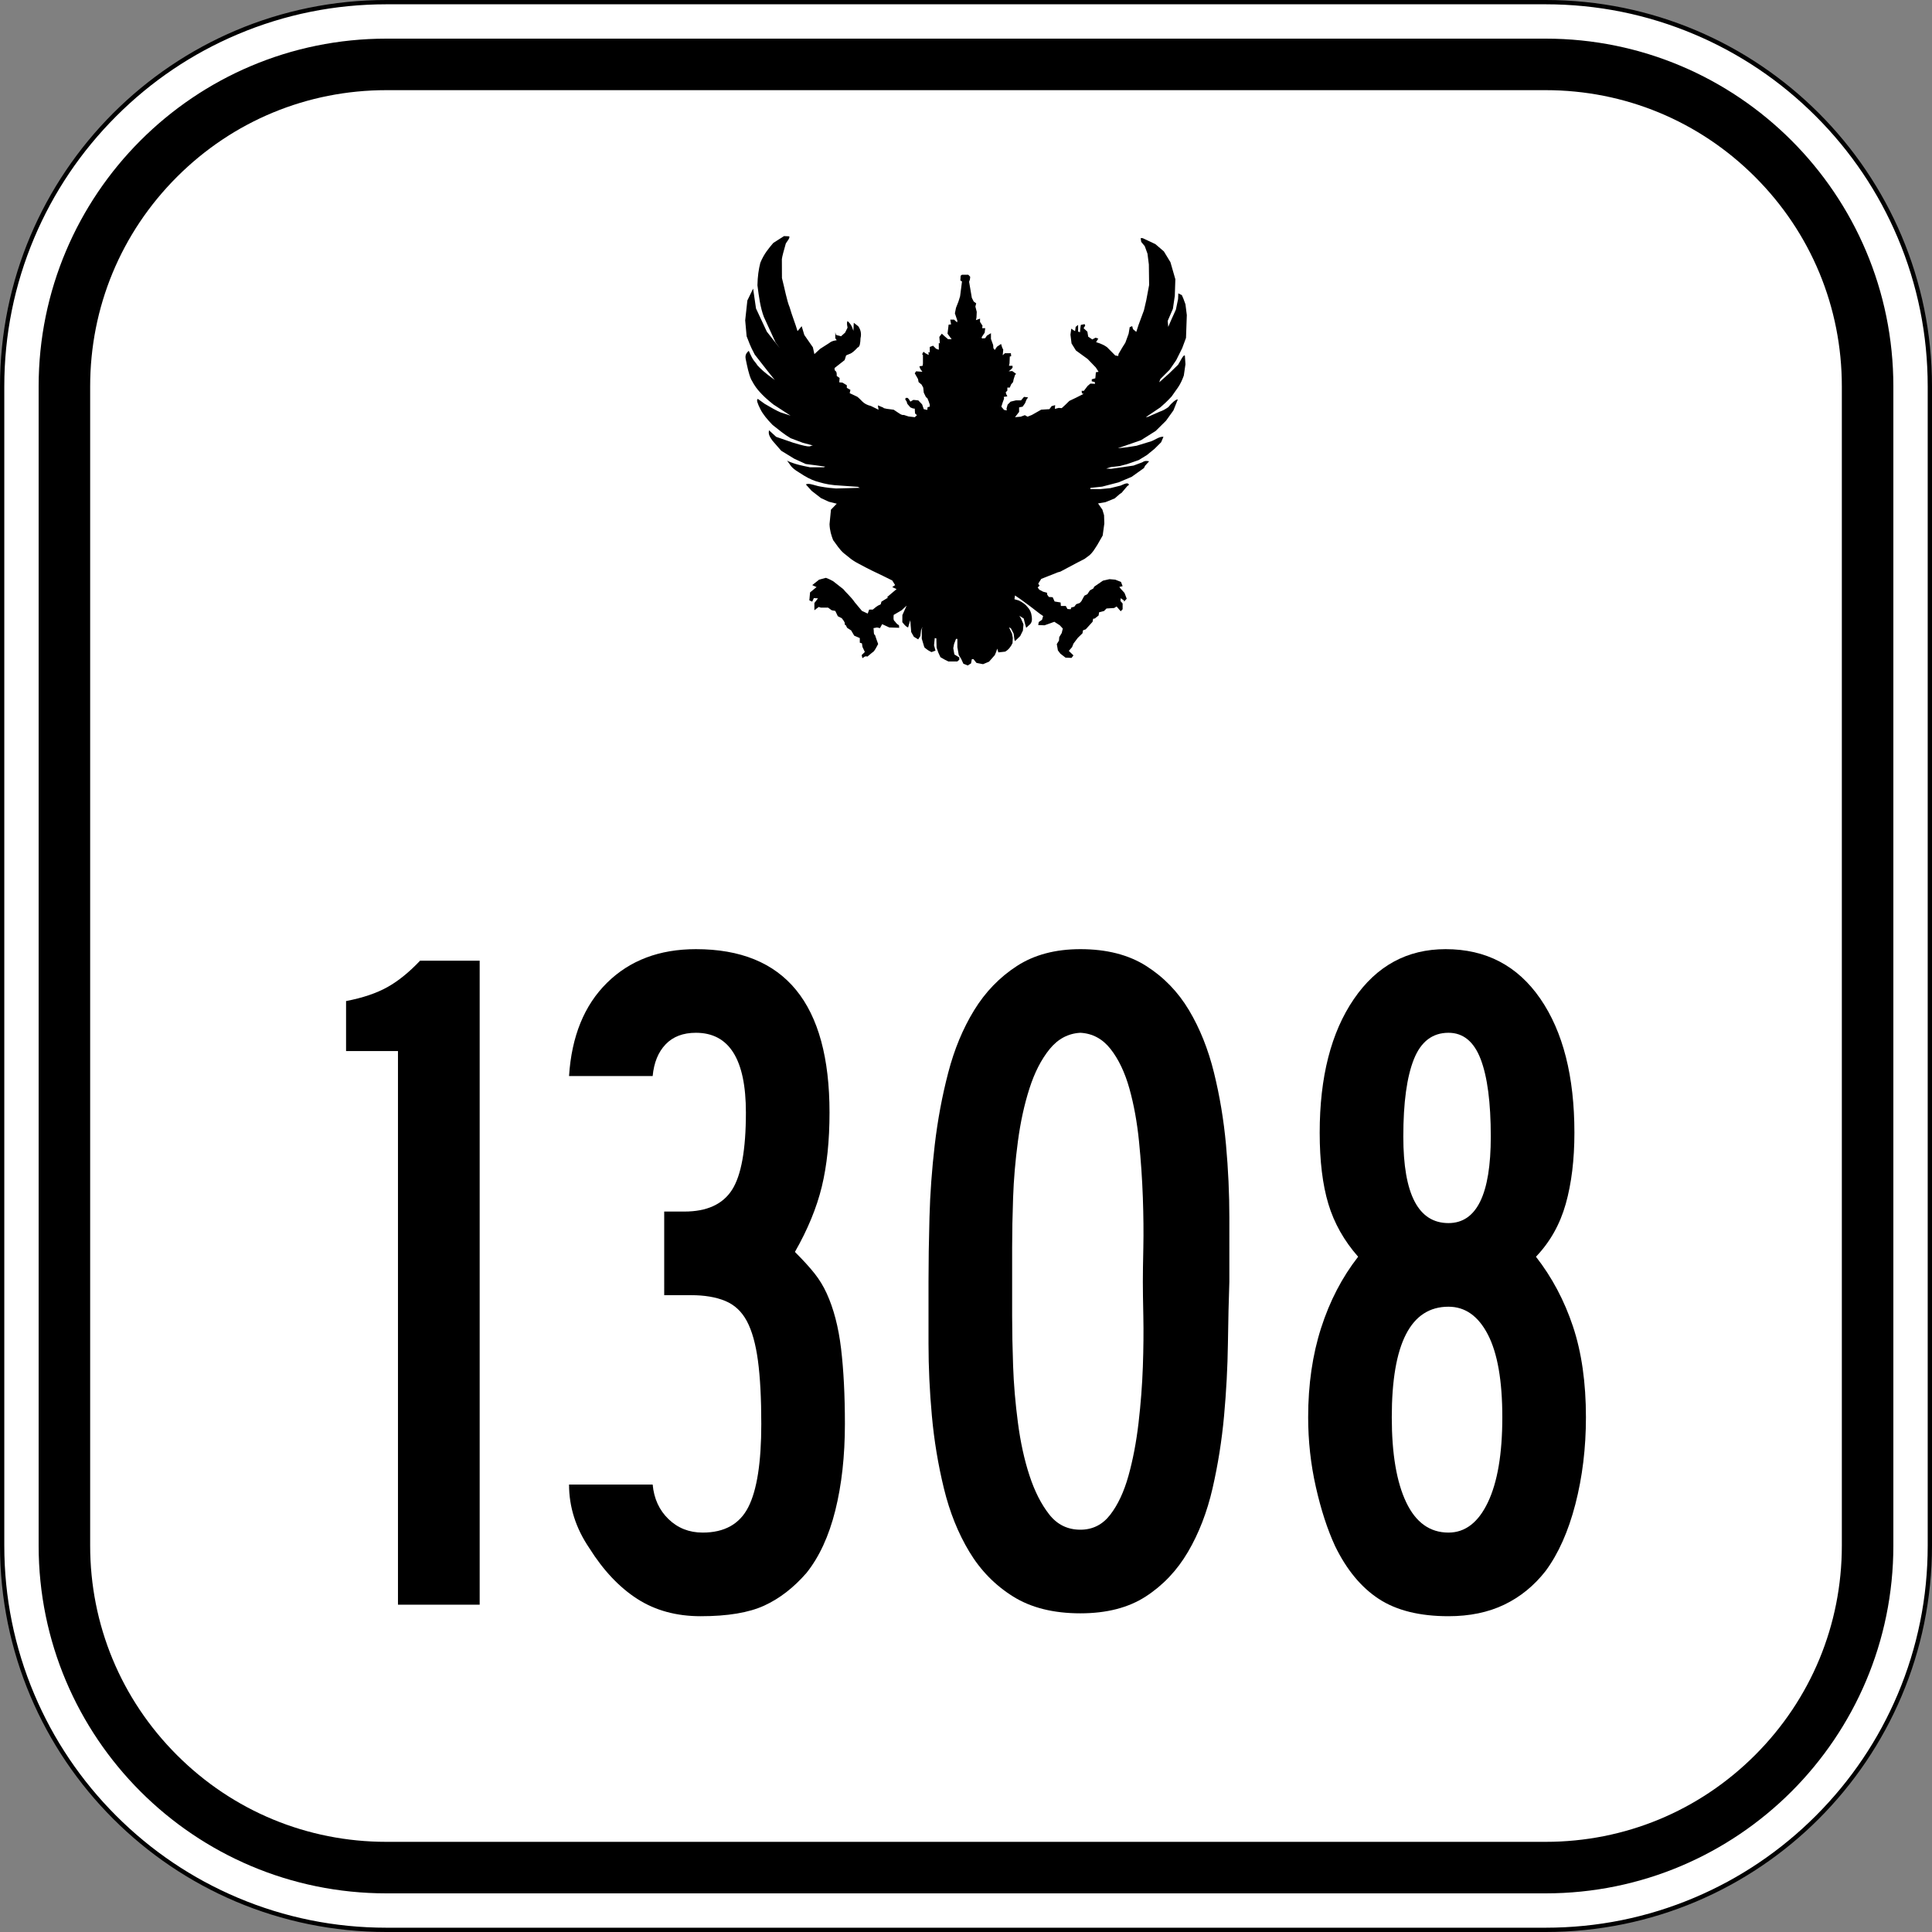
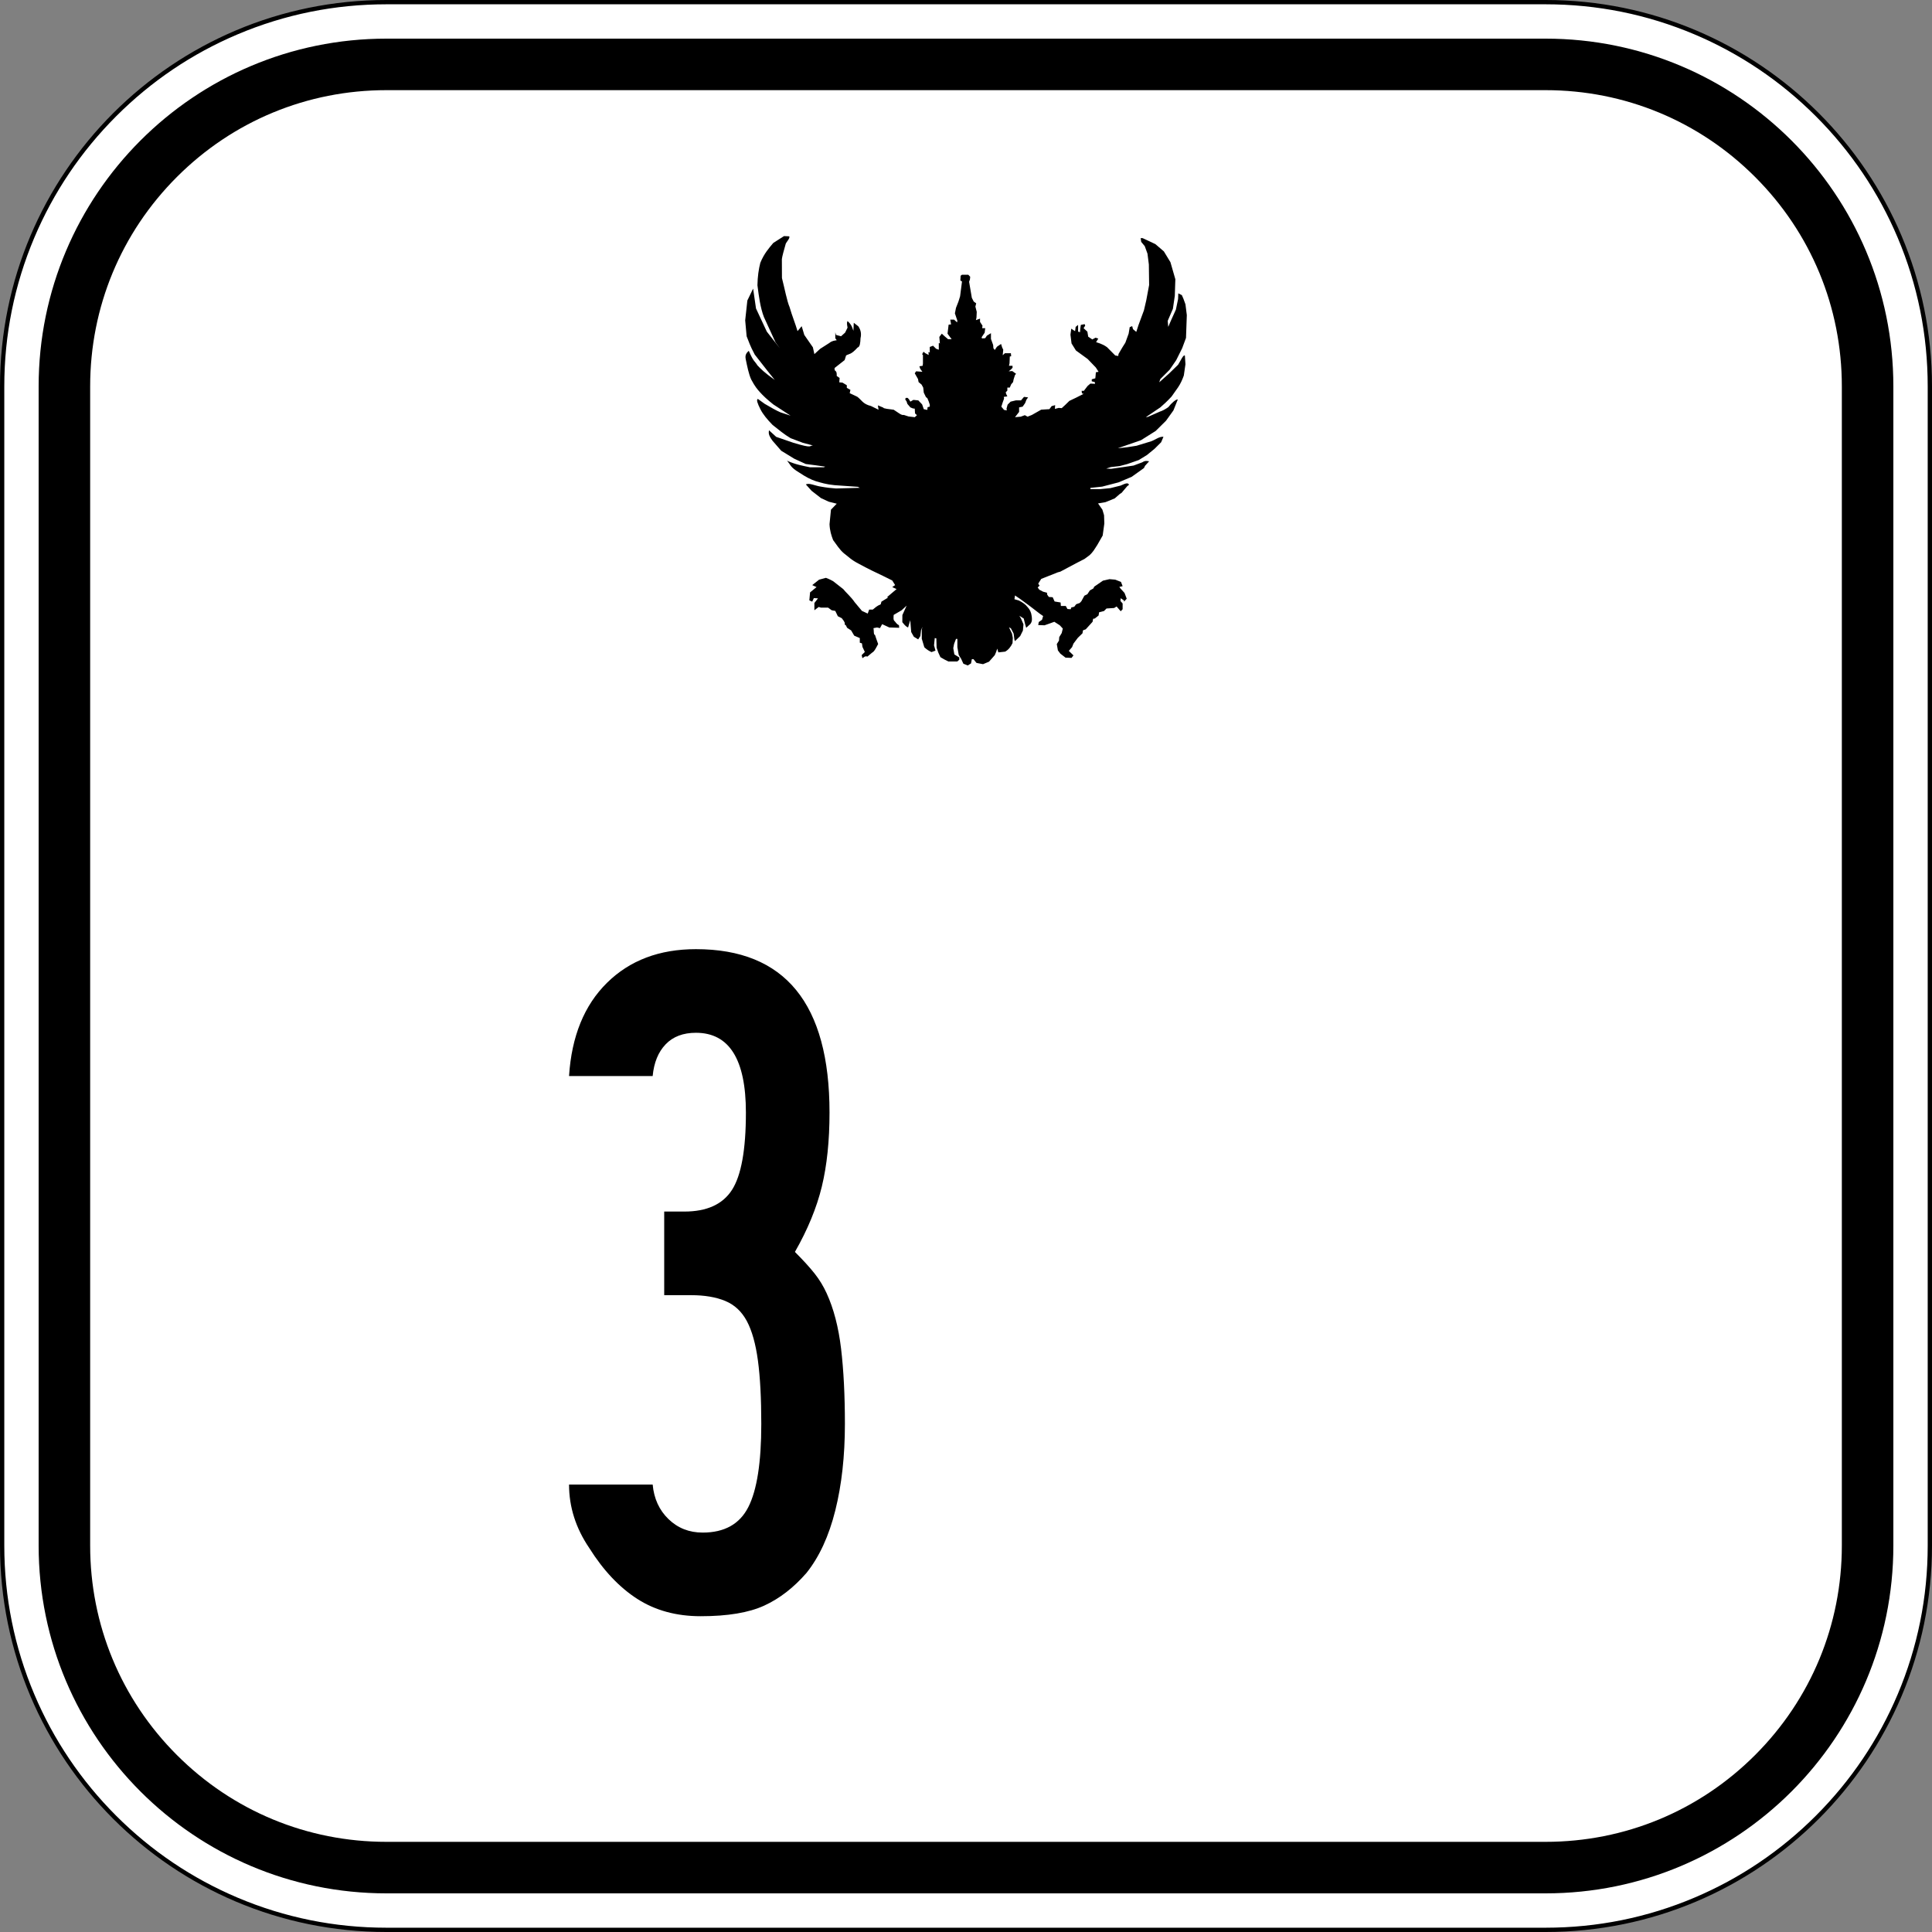
<svg xmlns="http://www.w3.org/2000/svg" version="1.1" x="0px" y="0px" width="900px" height="900px" viewBox="0 0 900 900" style="enable-background:new 0 0 900 900;" xml:space="preserve">
  <rect x="0" y="0" width="900" height="900" fill="#808080" stroke="none" />
  <style type="text/css">
	.st0{fill:#FFFFFF;}
	.st1{display:none;}
</style>
  <g id="Layer_1">
    <g>
      <path class="st0" d="M180,899C81.299,899,1,818.701,1,720V180C1,81.299,81.299,1,180,1h540c98.701,0,179,80.299,179,179v540    c0,98.701-80.299,179-179,179H180z" />
      <path d="M720,2c24.031,0,47.342,4.706,69.285,13.987c21.196,8.965,40.232,21.8,56.58,38.148    c16.348,16.348,29.183,35.384,38.148,56.58C893.294,132.658,898,155.969,898,180v540c0,24.031-4.706,47.342-13.987,69.285    c-8.965,21.196-21.8,40.232-38.148,56.58c-16.348,16.348-35.384,29.183-56.58,38.148C767.342,893.294,744.031,898,720,898H180    c-24.031,0-47.342-4.706-69.285-13.987c-21.196-8.965-40.232-21.8-56.58-38.148c-16.348-16.348-29.183-35.384-38.148-56.58    C6.706,767.342,2,744.031,2,720V180c0-24.031,4.706-47.342,13.987-69.285c8.965-21.196,21.8-40.232,38.148-56.58    c16.348-16.348,35.384-29.183,56.58-38.148C132.658,6.706,155.969,2,180,2H720 M720,0H180C80.589,0,0,80.589,0,180v540    c0,99.411,80.589,180,180,180h540c99.411,0,180-80.589,180-180V180C900,80.589,819.411,0,720,0L720,0z" />
    </g>
    <g>
      <path d="M720,42c36.861,0,71.516,14.354,97.581,40.419C843.646,108.484,858,143.139,858,180v540    c0,36.861-14.354,71.516-40.419,97.581C791.516,843.646,756.861,858,720,858H180c-36.861,0-71.516-14.354-97.581-40.419    C56.354,791.516,42,756.861,42,720V180c0-36.861,14.354-71.516,40.419-97.581C108.484,56.354,143.139,42,180,42H720 M720,18H180    C90.53,18,18,90.53,18,180v540c0,89.47,72.53,162,162,162h540c89.47,0,162-72.53,162-162V180C882,90.53,809.47,18,720,18L720,18z" />
    </g>
    <path d="M417.861,191.894c1.06,0.682,2.121,1.603,3.181,1.402l2.163,0.701l2.927,0.35l1.018-0.935l-0.891-0.818l-0.127-2.22   l-0.891-0.117l-1.145-0.467l-1.4-1.635l-0.382-1.168l-0.636-0.935l0.254-0.701h0.891l0.636,0.701l0.636,1.051l0.382-0.234   l1.018-0.584l2.29,0.234l1.781,1.869l0.763,2.22l1.654,0.35l0.127-1.285l1.018-0.234v-0.935l-0.509-1.519l-0.636-1.519   l-0.636-0.467l-1.018-2.103l-0.254-2.336l-0.763-1.402l-1.4-1.168l-0.254-1.402l-1.527-2.687l0.636-0.935l2.927,0.234l-1.018-1.402   l-0.382-1.168l1.527-0.234l0.127-1.051v-3.972l-0.382-0.35l0.636-1.168l0.891,0.701l1.527,0.818l-0.127-1.402l0.636,0.234v-2.57   l1.527-0.584l1.4,1.402l1.272,0.467v-3.154l0.509,0.234l-0.254-3.037l1.145-1.519l1.272,1.168l1.654,1.402h1.654l-1.909-2.57   l0.509-4.206l1.145-0.117l-0.382-2.22h1.781l1.4,1.285l0.127-0.818l-1.145-3.388l0.509-2.57l1.145-2.921l0.763-2.453l0.891-6.892   l-0.763-0.467l0.127-2.22l0.636-0.467h2.927l0.891,0.935l-0.127,1.285l-0.382,1.051l1.272,7.477l0.891,1.752l1.145,0.818   l-0.382,1.519l0.636,2.453l-0.127,2.687l-0.254,1.168l1.909-0.701v1.519l1.145,1.752l-0.127,1.168h1.4l-0.254,2.103l-1.4,2.103   l0.127,0.584l1.527-0.117l0.763-1.168l1.909-1.168v2.687l1.018,2.804l0.127,1.519l0.636,0.818l1.018-1.519l1.909-1.285l0.509,1.635   l0.509,1.051l-0.254,2.57l1.018-0.935h2.799l0.127,1.402l-0.636,0.117l-0.127,3.154l-0.254,1.168h1.654v0.935l-0.763,0.818   l-1.018,0.818l1.654-0.117l1.781,1.285l-0.509,0.584l-0.636,1.986l-0.254,1.285l-0.891,1.051l-0.636,1.519h-1.145v1.402   l-0.763,0.818l0.254,0.818l0.509,1.051l-1.654,0.234l0.127,0.818l-0.636,1.752l-0.636,1.986l1.272,1.519l1.272,0.234l-0.127-0.818   l0.509-1.869l1.4-1.402l2.418-0.584h2.418l1.4-1.635l1.909,0.234l-0.763,1.051l-0.636,1.635l-1.145,1.635l-1.654,0.35v2.103   l-1.909,2.453l2.672-0.234l1.909-0.701l1.272,0.701l2.036-0.818l4.326-2.453l3.817-0.234l1.018-1.402l1.654-0.467l-0.127,1.752   l1.781-0.467l1.4,0.117l1.654-1.519l1.909-1.869l3.181-1.519l3.435-1.752l-0.763-0.234l-0.127-1.168h1.018l1.76-2.288l1.294-1.1   l2.163,0.117l-0.127-0.818l-1.4-0.35v-0.935l1.654-0.467l0.127-1.168l0.127-1.635l1.272-0.234l-1.272-1.986l-3.817-3.972   l-5.471-3.972l-2.036-3.271l-0.509-4.089l0.382-2.804l1.018,0.701l0.763,0.467l0.254-1.986l1.145-0.935v3.154l0.891,0.234   l0.127-1.635l0.254-1.752l1.781-0.35l0.254,0.701l-0.763,1.168l1.781,1.635l0.382,2.336l1.909,1.285l1.527-0.818l1.251,0.419   l-1.012,1.664l1.797,0.604c0.975,0.409,1.873,0.711,3.308,1.752l3.817,3.855l1.4,0.234l0.127-0.935l1.781-3.037l1.4-2.22   l1.527-4.206l0.509-3.037l1.145-0.467l0.382,1.402l1.527,1.285l1.018-3.154l2.545-6.892l1.077-4.624l1.341-7.174l-0.127-9.579   l-0.636-5.023l-1.272-3.505l-1.654-1.986l-0.254-1.752h0.891l1.527,0.701l4.453,2.103l3.944,3.388l3.054,5.023l2.29,7.944   l-0.255,7.71l-0.891,6.075l-2.418,5.607l0.254,2.804l1.145-2.687l2.418-5.374l1.018-4.906l0.105-2.659l1.654,0.832   c0.434,0.856,1.002,2.323,1.676,4.28l0.636,5.023l-0.382,10.631l-1.781,4.79l-2.799,5.607l-3.054,4.439l-4.326,4.322l-0.509,1.519   l4.453-3.972l4.326-4.206c1.106-1.701,2.49-4.935,3.166-4.266l0.27,4.032c-0.254,1.752-0.509,3.505-0.763,5.257   c-0.687,1.924-1.508,3.786-2.672,5.491l-3.054,4.322c-2.212,2.398-3.706,3.697-5.217,5.023l-6.744,4.556l0.891-0.117l5.599-2.453   c1.019-0.328,2.21-0.865,3.944-2.069c1.463-1.885,3.638-3.796,4.453-3.621l-2.036,5.106l-3.435,4.79l-4.835,4.79l-6.871,4.322   l-10.815,3.738l4.236-0.453l4.543-0.715l6.871-2.103c1.886-0.692,3.772-2.27,5.658-2.074l-1.077,2.542l-3.054,3.037l-3.563,2.921   l-3.817,2.336l-5.344,1.869l-3.563,0.935l-4.072,0.467l-2.163,0.701l2.29,0.117l5.726-0.818l4.708-0.701l4.072-1.519   c1.388-0.908,2.255-0.62,3.181-0.467l-1.909,2.103l-0.509,1.051l-1.145,0.818l-4.581,3.271l-6.107,2.57l-7.634,1.986l-5.471,0.584   v0.584h4.581l4.708-0.467l4.745-1.174c1.59-0.621,3.488-1.81,3.944-0.35l-0.801,0.59l-2.672,3.154l-0.763,0.467l-2.418,2.103   l-4.326,1.752l-3.435,0.584l2.036,2.921l0.763,2.57l0.127,3.855l-0.763,5.607l-2.545,4.439l-1.663,2.558   c-0.525,0.672-0.935,1.287-1.958,2.208l-2.313,1.707l-3.101,1.588l-8.143,4.322l-1.272,0.35l-7.634,3.037l-1.4,2.22l0.636,0.935   l-0.891,0.818l0.763,1.051l1.781,0.935l1.781,0.467l0.127,0.935l0.763,1.051l1.781,0.117l0.891,1.986l2.799,0.467l0.127,1.635h2.29   l0.763,1.402l1.527,0.117l0.254-0.818l1.4-0.35l0.891-1.168l1.654-0.584l0.763-0.818l1.4-2.57l1.4-0.701l1.145-1.752l1.654-0.935   l0.382-0.818l4.072-2.804l3.054-0.701l2.672,0.234l2.672,1.051l0.763,1.986l-1.527,0.35l0.509,0.701l1.909,2.103l1.018,2.687   l-1.272,1.402v-0.584l-1.527-1.051l-0.127,1.285l1.018,1.168v2.687l-0.891,0.935l-1.909-2.22l-1.145,0.701l-3.563,0.234   l-1.145,1.168l-2.29,0.584l-0.254,1.519l-1.781,1.402l-0.763,0.117l-0.254,1.402l-3.181,3.505l-1.272,0.467l-0.254,1.402   l-2.163,2.103l-2.036,2.687l-0.636,1.635l-1.527,1.752l2.163,2.103l-0.891,1.168l-2.799-0.117l-2.418-1.869l-1.145-1.519   l-0.509-2.921l1.018-1.636l0.127-1.635l1.145-1.869l0.509-2.103l-1.4-1.519l-2.545-1.636l-1.909,0.701l-2.672,0.935l-2.926-0.117   l0.254-1.402l1.527-1.051l0.509-1.752l-1.527-1.051l-4.708-3.621l-4.453-3.271l-2.418-1.635l-0.254,1.752l2.036,0.584   c1.824,0.895,3.155,1.902,4.019,3.017c1.137,1.187,1.784,2.598,1.961,4.226c0.177,1.246,0.357,2.492-0.636,3.738l-1.909,1.752   l-0.509-1.752l-0.636-2.57l-2.036-1.285l0.763,1.285l1.145,2.687l-0.254,2.921l-1.272,2.57l-2.418,2.336l-0.254-0.584l-0.382-2.921   l-1.272-2.453l-0.891-0.467l1.4,2.921l0.382,1.986l-0.127,2.453c-0.81,1.734-1.906,3.118-3.435,3.972l-3.181,0.35l-0.509-1.752   l-0.509,1.519l-0.636,1.519l-2.672,3.037l-2.799,1.168l-3.054-0.584l-1.4-1.752h-0.763l-0.382,1.986L450.816,310l-2.036-0.818   l-1.018-2.22l-1.145-1.869l-0.636-3.621v-3.855h-0.636l-0.891,2.336l-0.382,1.986l0.509,2.921l2.29,1.402v1.051l-0.891,0.818   h-4.199l-1.654-0.818l-2.036-1.168l-1.018-2.22l-0.763-2.22l-0.127-4.322l-0.734-0.142l-0.336,3.391l0.672,2.466l-1.859,0.677   c-0.985-0.514-1.89-0.883-3.334-2.241l-1.187-3.986v-4.316l0.336-1.233l-0.672,1.541l-0.336,2.775l-1.007,1.541l-2.015-1.233   l-1.229-2.18l-0.45-5.527l-1.007,3.391c-1.237-0.508-1.903-1.541-2.686-2.466l0.024-3.309l1.991-4.399l-2.35,2.158l-3.694,2.158   c-0.048,1.161-0.306,2.467,0.557,3c0.556,0.739,1.111,1.48,1.901,1.789l0.114,1.211l-4.587-0.143l-3.358-1.541l-1.007,1.85   l-1.343-0.308l-1.679,0.308c0.222,1.032-0.014,3.326,0.672,3.083c0.495,1.43,0.787,2.487,1.499,4.316   c-0.881,1.578-1.694,3.466-2.8,4.008l-2.212,1.85c-1.149-0.44-1.611,0.381-2.326,0.738l-0.336-1.437l1.475-1.459l-1.115-2.362   l-0.228-1.646l-1.007-0.308v-2.158l-2.596-1.112l-1.433-2.438l-1.887-1.233l-0.484-0.992c-0.067-0.255-0.347-0.387-0.651-0.506   c0.155-0.688,0.17-1.055-1.343-2.968l-1.842-0.925l-1.181-2.466l-1.679-0.308l-1.679-1.233h-3.358l-1.007-0.308l-2.015,1.541   v-3.391l1.679-2.158l-1.933-0.117l-0.753,1.658l-1.343-0.617l0.336-3.7l3.022-2.466l-2.015-0.925l3.195-2.531l3.185-0.86   c1.842,0.687,2.4,1.079,3.358,1.564l4.701,3.677c0.981,1.322,3.738,3.697,5.373,6.166l3.358,4.008l2.686,1.233l0.672-1.85h1.679   c1.079-0.822,1.735-1.644,3.694-2.466l0.336-1.233l3.022-1.85l-0.336-0.308l4.365-3.7l-2.015-0.925l1.343-0.925l-1.343-2.158   l-4.365-2.158c-3.394-1.575-6.971-3.317-11.081-5.549c-3.894-1.999-4.868-3.327-7.052-4.933c-2.049-1.716-3.424-4.05-5.037-6.166   c-0.836-2.128-1.555-4.399-1.679-7.399l0.672-6.782l2.686-2.775l-3.694-0.925l-3.652-1.685l-4.365-3.391l-2.656-2.956   c1.346-0.883,4.417,0.611,6.643,0.941c3.261,0.602,5.29,0.751,7.387,0.925l11.081-0.308l-0.929-0.473   c-2.718-0.179-5.522-0.365-10.824-0.76c-4.092-0.4-6.259-1.153-8.73-1.85c-2.381-0.776-4.652-1.982-7.723-4.008   c-4.372-2.606-4.052-3.775-5.708-5.549c3.91,1.782,7.296,2.359,10.745,3.083c2.127,0,4.253,0,6.38,0l0.672-0.308l-4.365-0.617   l-4.701-0.617l-5.373-2.466l-6.044-3.7l-4.029-4.624c-2.182-2.921-1.783-3.811-1.679-4.933l3.358,3.083l8.059,2.775   c9.308,2.816,7.148,1.245,9.066,1.233l-4.701-1.233l-5.708-2.158c-2.967-1.745-5.656-4.002-8.395-6.166   c-2.406-2.466-4.495-4.933-5.708-7.399c-1.223-2.436-2.032-4.448-1.115-4.701l3.13,2.257c2.825,1.662,5.51,3.195,7.387,3.986   l4.701,1.541l-8.059-5.241c-2.691-2.139-4.774-4.054-6.266-5.753c-1.063-1.181-2.219-2.452-4.029-5.858   c-1.179-2.607-1.861-6.127-2.574-9.588c-0.392-2.008,0.544-2.961,1.453-3.774c2.217,5.203,2.72,4.635,4.029,6.782   c1.495,1.605,3.23,3.342,8.059,6.782l-3.694-4.624l-5.627-7.198c-2.321-4.305-2.677-5.904-3.775-8.525l-0.672-7.399l1.007-9.249   l2.686-5.549l1.343,9.249l5.037,10.79l6.044,7.707l-2.015-2.775l-5.373-11.715c-1.666-4.328-2.351-9.557-3.022-14.798   c0.073-4.182,0.593-7.543,1.343-10.482c1.786-4.343,3.93-6.713,6.044-9.249l4.991-3.19l2.396,0.107   c0.688,0.803-1.677,2.984-1.679,3.784c-0.766,2.655-1.594,5.658-1.716,6.834l0.037,8.804c1.189,4.605,2.378,10.9,3.566,13.565   c1.068,3.813,2.7,7.724,3.694,11.183l1.933-2.307l1.216,4.073l4.005,5.775l0.696,3.166l2.686-2.466l4.275-2.73   c1.319-1.051,2.356-1.063,3.448-1.277l-0.672-0.925v-2.775l0.336,1.233l2.35,0.617l1.887-1.691l1.135-2.317   c-0.469-2.318-0.182-2.556,0-3.083c2.173,1.983,2.131,3.153,2.732,4.559l0.173-3.742l2.131,1.649c1.256,1.85,1.445,3.7,1.007,5.549   c-0.075,2.123-0.265,4.035-1.343,4.316c-3.11,3.413-3.796,2.821-5.373,3.7l-0.672,2.158l-4.701,3.7l0.042,1.03   c1.171,0.734,0.934,1.727,0.966,2.67l1.343,0.925l-0.156,2.037l1.499,0.143l2.015,1.211v1.233l1.679,0.925l-0.336,1.541l3.52,1.658   c2.021,1.471,2.555,3.397,6.38,4.316l3.531,1.733l-0.29-2.032l2.64,1.107c0,0-1.007,0.308,4.701,0.925L417.861,191.894z" />
    <g>
-       <path d="M185.39,747.52V489.615h-24.179v-23.283c7.759-1.49,14.174-3.651,19.253-6.492c5.072-2.833,10.145-6.94,15.224-12.313    h27.761V747.52H185.39z" />
      <path d="M393.588,663.343c0,14.93-1.497,28.362-4.478,40.297c-2.987,11.942-7.465,21.646-13.433,29.104    c-5.975,6.87-12.537,11.942-19.701,15.223c-7.164,3.281-17.014,4.926-29.551,4.926c-11.348,0-21.198-2.687-29.552-8.06    c-8.36-5.373-15.825-13.278-22.388-23.73c-6.269-9.249-9.402-19.1-9.402-29.552h38.954c0.595,6.569,3.057,11.942,7.388,16.119    c4.323,4.184,9.627,6.269,15.896,6.269c10.144,0,17.238-3.953,21.268-11.865c4.03-7.906,6.045-20.82,6.045-38.73    c0-11.936-0.524-21.786-1.567-29.552c-1.049-7.759-2.764-13.88-5.149-18.357c-2.393-4.478-5.75-7.612-10.074-9.403    c-4.33-1.791-9.626-2.687-15.895-2.687h-12.537V564.39h9.402c10.445,0,17.833-3.358,22.164-10.074    c4.323-6.717,6.492-18.729,6.492-36.044c0-24.773-7.766-37.163-23.283-37.163c-5.975,0-10.676,1.791-14.104,5.373    c-3.436,3.582-5.45,8.507-6.045,14.775h-38.954c1.189-18.505,7.087-32.979,17.686-43.432    c10.593-10.446,24.402-15.672,41.417-15.672c41.487,0,62.237,25.375,62.237,76.118c0,13.139-1.196,24.626-3.582,34.477    c-2.393,9.851-6.569,20.002-12.537,30.447c3.876,3.883,6.94,7.241,9.179,10.074c2.239,2.841,4.1,5.897,5.598,9.179    c3.281,7.164,5.52,15.748,6.716,25.746C392.986,638.198,393.588,649.91,393.588,663.343z" />
-       <path d="M572.683,597.075c-0.301,8.36-0.524,17.987-0.672,28.88c-0.153,10.9-0.748,22.094-1.791,33.582    c-1.049,11.494-2.84,22.765-5.373,33.805c-2.539,11.047-6.345,20.897-11.417,29.552c-5.079,8.661-11.642,15.601-19.701,20.82    c-8.06,5.219-18.211,7.835-30.447,7.835c-12.536,0-22.989-2.616-31.342-7.835c-8.36-5.22-15.154-12.159-20.373-20.82    c-5.226-8.654-9.179-18.505-11.865-29.552c-2.687-11.04-4.555-22.311-5.597-33.805c-1.05-11.488-1.567-22.682-1.567-33.582    c0-10.893,0-20.52,0-28.88c0-8.955,0.146-18.952,0.448-29.999c0.293-11.04,1.119-22.311,2.462-33.806    c1.344-11.487,3.429-22.681,6.269-33.581c2.834-10.893,6.863-20.597,12.09-29.104c5.219-8.507,11.865-15.37,19.925-20.597    c8.06-5.219,17.91-7.836,29.551-7.836c12.236,0,22.458,2.617,30.671,7.836c8.207,5.227,14.846,12.09,19.925,20.597    c5.072,8.507,8.955,18.211,11.642,29.104c2.687,10.9,4.548,22.094,5.597,33.581c1.043,11.495,1.567,22.836,1.567,34.029    C572.683,578.494,572.683,588.421,572.683,597.075z M532.385,597.075c0-3.582,0.07-8.878,0.225-15.895    c0.146-7.011,0.069-14.776-0.225-23.283c-0.301-8.508-0.896-17.238-1.791-26.193s-2.393-17.162-4.478-24.627    c-2.092-7.457-5.002-13.579-8.73-18.357c-3.736-4.771-8.438-7.311-14.104-7.611c-5.674,0.301-10.452,2.84-14.327,7.611    c-3.883,4.778-7.018,10.9-9.403,18.357c-2.393,7.465-4.184,15.672-5.373,24.627c-1.196,8.955-1.944,17.686-2.238,26.193    c-0.301,8.507-0.448,16.272-0.448,23.283c0,7.017,0,12.313,0,15.895s0,8.886,0,15.896c0,7.017,0.147,14.775,0.448,23.283    c0.294,8.507,1.042,17.315,2.238,26.417c1.189,9.109,2.98,17.315,5.373,24.626c2.386,7.318,5.443,13.363,9.179,18.134    c3.729,4.778,8.577,7.164,14.552,7.164c5.667,0,10.299-2.309,13.881-6.939c3.581-4.625,6.415-10.669,8.507-18.134    c2.085-7.458,3.652-15.672,4.701-24.627c1.043-8.955,1.714-17.686,2.015-26.193c0.294-8.507,0.371-16.343,0.225-23.507    C532.455,606.03,532.385,600.657,532.385,597.075z" />
-       <path d="M738.791,660.208c0,14.328-1.645,27.838-4.926,40.521c-3.288,12.691-7.912,23.06-13.88,31.119    c-5.373,6.87-11.796,12.089-19.253,15.671c-7.465,3.582-16.119,5.373-25.97,5.373c-13.433,0-24.256-2.687-32.462-8.06    c-8.214-5.373-15-13.579-20.373-24.626c-3.582-7.759-6.569-16.938-8.955-27.537c-2.393-10.592-3.582-21.415-3.582-32.462    c0-15.224,2.016-29.104,6.045-41.641c4.03-12.537,9.773-23.577,17.238-33.134c-6.569-7.457-11.193-15.671-13.88-24.626    s-4.03-19.995-4.03-33.134c0-25.97,5.296-46.713,15.896-62.237c10.592-15.517,24.85-23.283,42.76-23.283    c18.806,0,33.505,7.689,44.104,23.06c10.592,15.378,15.896,36.198,15.896,62.461c0,12.537-1.344,23.584-4.03,33.134    c-2.687,9.557-7.317,17.764-13.88,24.626c7.458,9.557,13.209,20.373,17.238,32.462    C736.775,629.985,738.791,644.089,738.791,660.208z M699.837,660.208c0-17.015-2.239-29.845-6.717-38.506    c-4.478-8.654-10.599-12.985-18.357-12.985c-17.616,0-26.417,17.169-26.417,51.491c0,17.015,2.238,30.224,6.716,39.626    c4.478,9.403,11.04,14.104,19.701,14.104c7.759,0,13.88-4.701,18.357-14.104C697.598,690.432,699.837,677.223,699.837,660.208z     M694.464,529.465c0-15.818-1.567-27.83-4.702-36.044c-3.134-8.206-8.136-12.313-14.999-12.313    c-7.465,0-12.838,4.106-16.119,12.313c-3.288,8.214-4.926,20.226-4.926,36.044c0,26.865,7.011,40.298,21.045,40.298    C687.895,569.763,694.464,556.33,694.464,529.465z" />
    </g>
  </g>
  <g id="Guide" class="st1">
</g>
</svg>